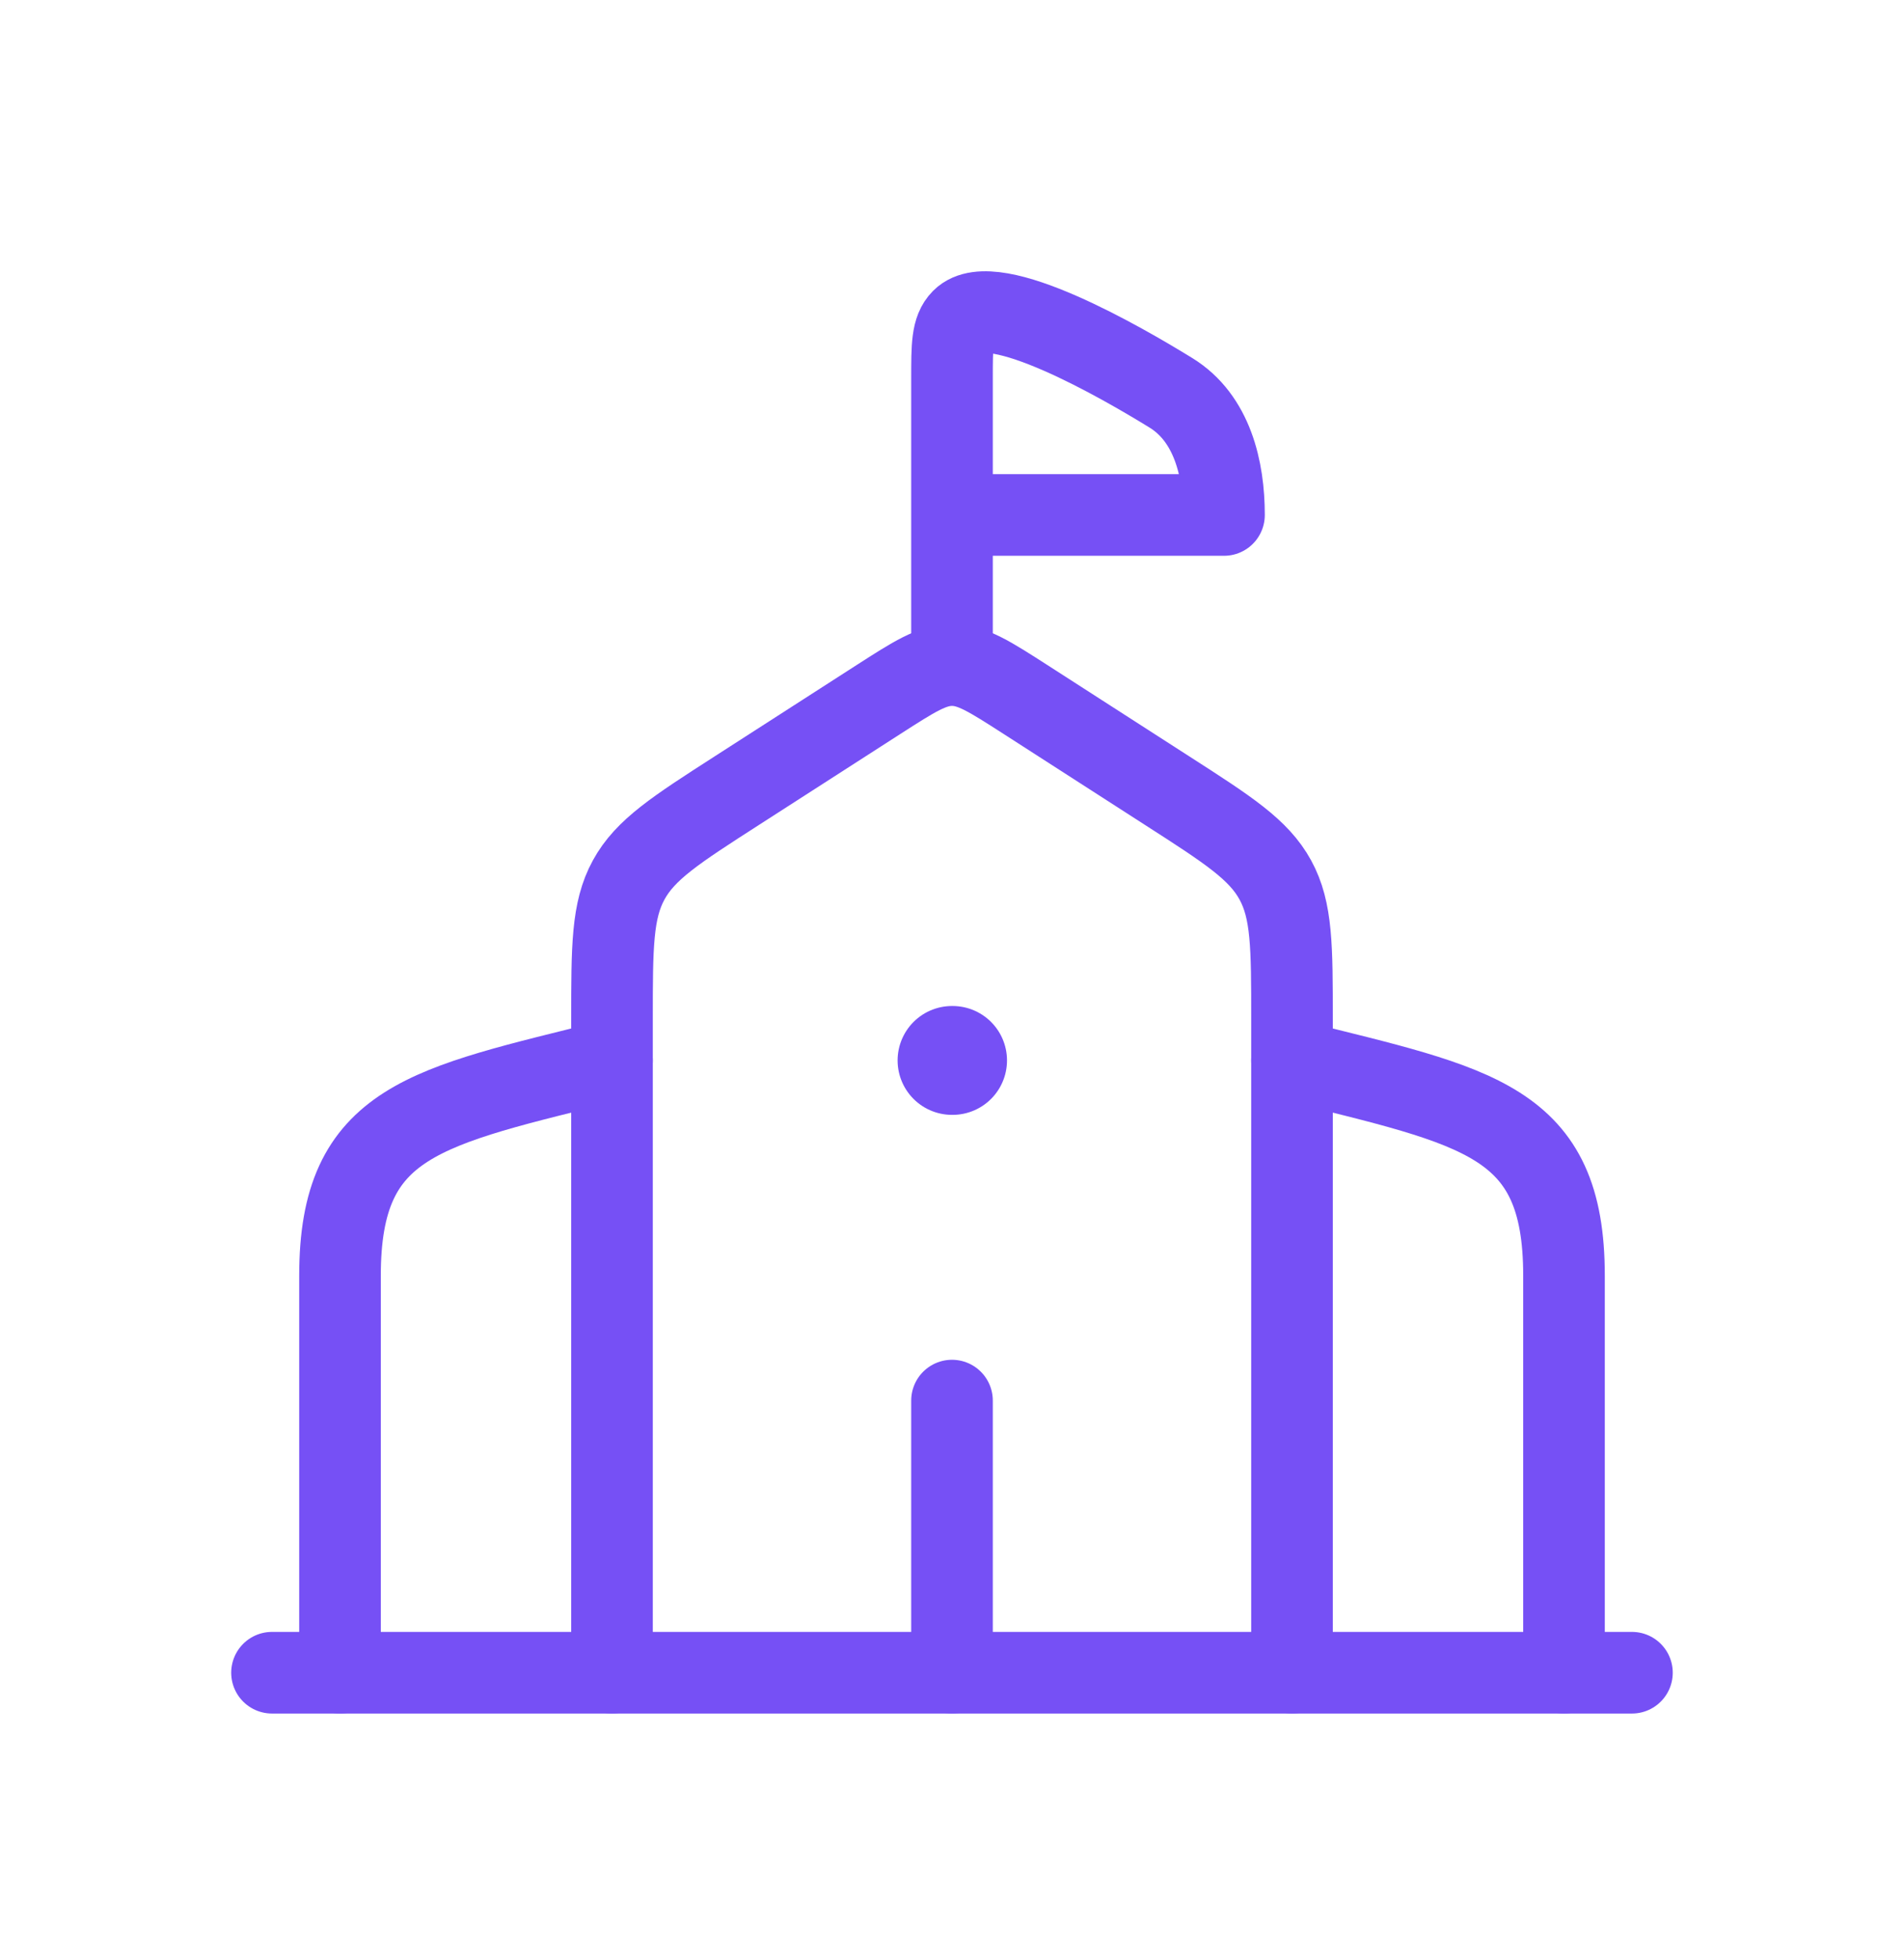
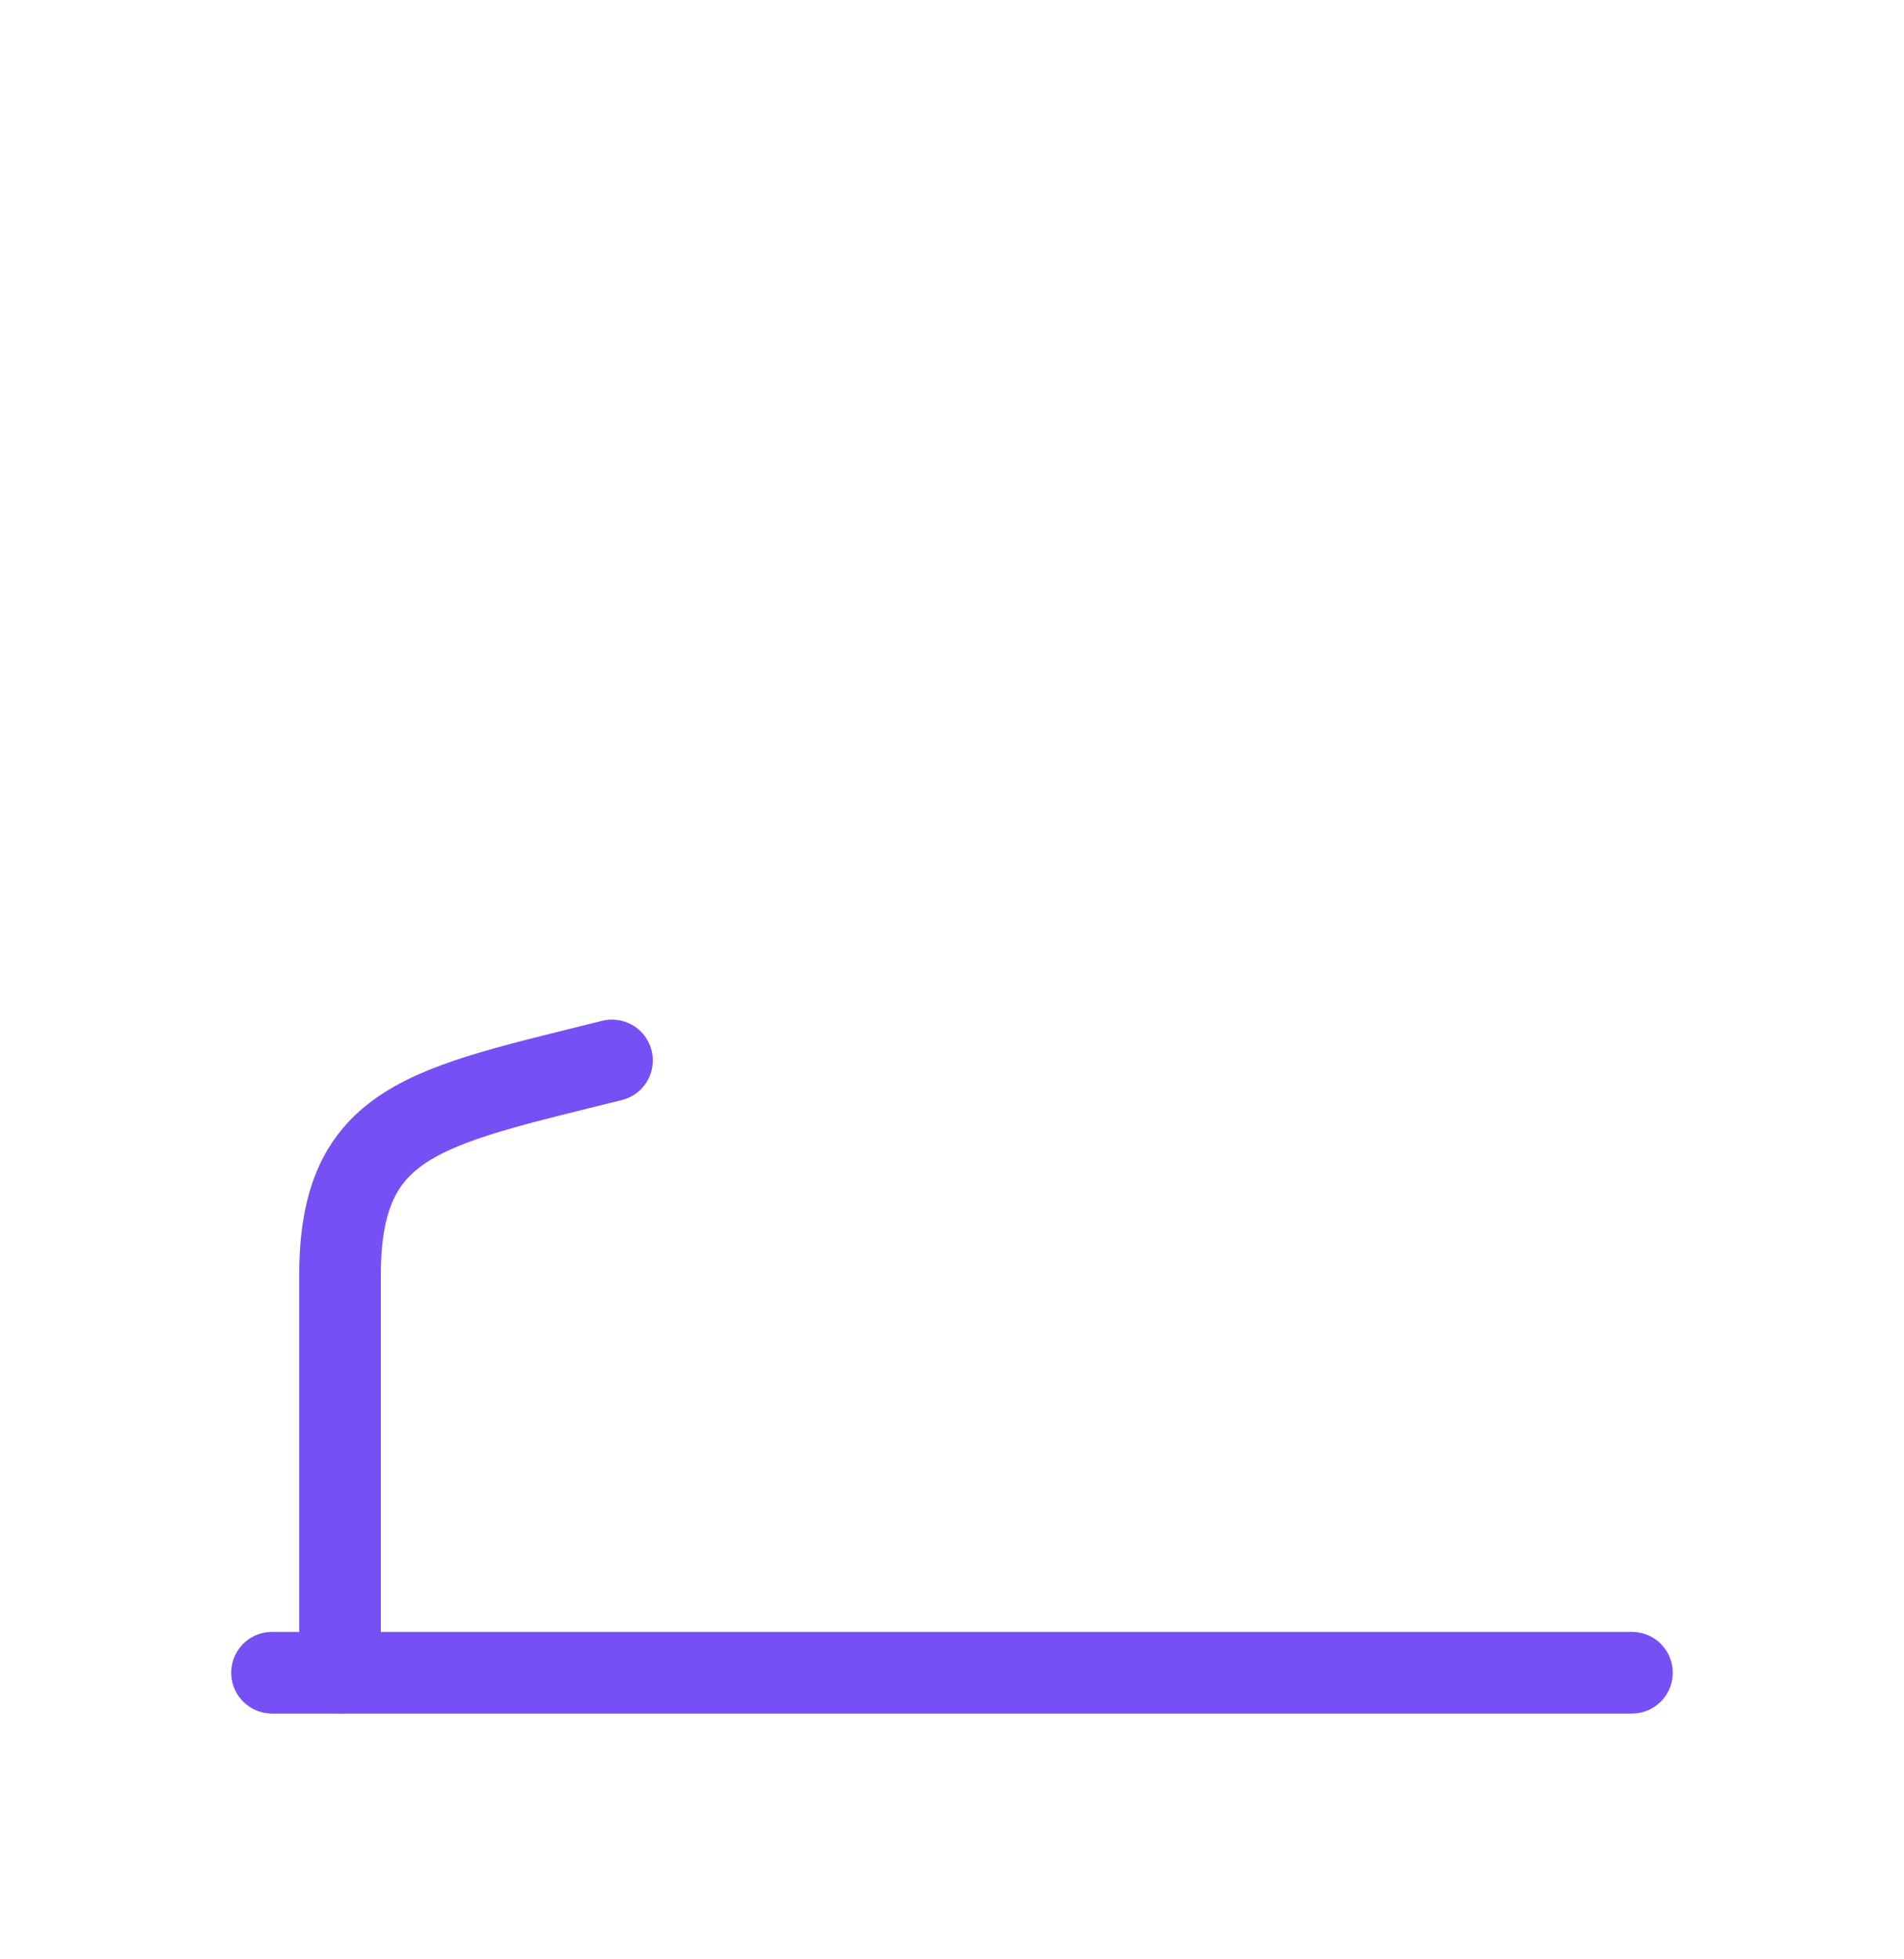
<svg xmlns="http://www.w3.org/2000/svg" width="35" height="36" viewBox="0 0 35 36" fill="none">
-   <path d="M11.25 30.734V18.732C11.25 17.396 11.25 16.729 11.556 16.169C11.861 15.609 12.423 15.248 13.546 14.526L16.148 12.853C16.805 12.431 17.133 12.22 17.5 12.22C17.867 12.22 18.195 12.431 18.852 12.853L21.453 14.526C22.577 15.248 23.138 15.609 23.444 16.169C23.75 16.729 23.75 17.396 23.75 18.732V30.734" stroke="#7650F5" stroke-width="1.5" stroke-linecap="round" stroke-linejoin="round" />
-   <path d="M17.5 19.484H17.511" stroke="#7650F5" stroke-width="2" stroke-linecap="round" stroke-linejoin="round" />
-   <path d="M28.75 30.734V23.437C28.75 20.572 27.176 20.34 23.75 19.484" stroke="#7650F5" stroke-width="1.5" stroke-linecap="round" stroke-linejoin="round" />
  <path d="M6.25 30.734V23.437C6.25 20.572 7.824 20.34 11.25 19.484" stroke="#7650F5" stroke-width="1.5" stroke-linecap="round" stroke-linejoin="round" />
  <path d="M5 30.734H29.999" stroke="#7650F5" stroke-width="1.5" stroke-linecap="round" stroke-linejoin="round" />
-   <path d="M17.5 30.734V25.734" stroke="#7650F5" stroke-width="1.5" stroke-linecap="round" />
-   <path d="M17.5 11.984V9.462M17.5 9.462V6.947C17.5 6.355 17.5 6.058 17.683 5.874C18.258 5.296 20.625 6.663 21.525 7.218C22.285 7.686 22.5 8.621 22.5 9.462H17.5Z" stroke="#7650F5" stroke-width="1.5" stroke-linecap="round" stroke-linejoin="round" />
</svg>